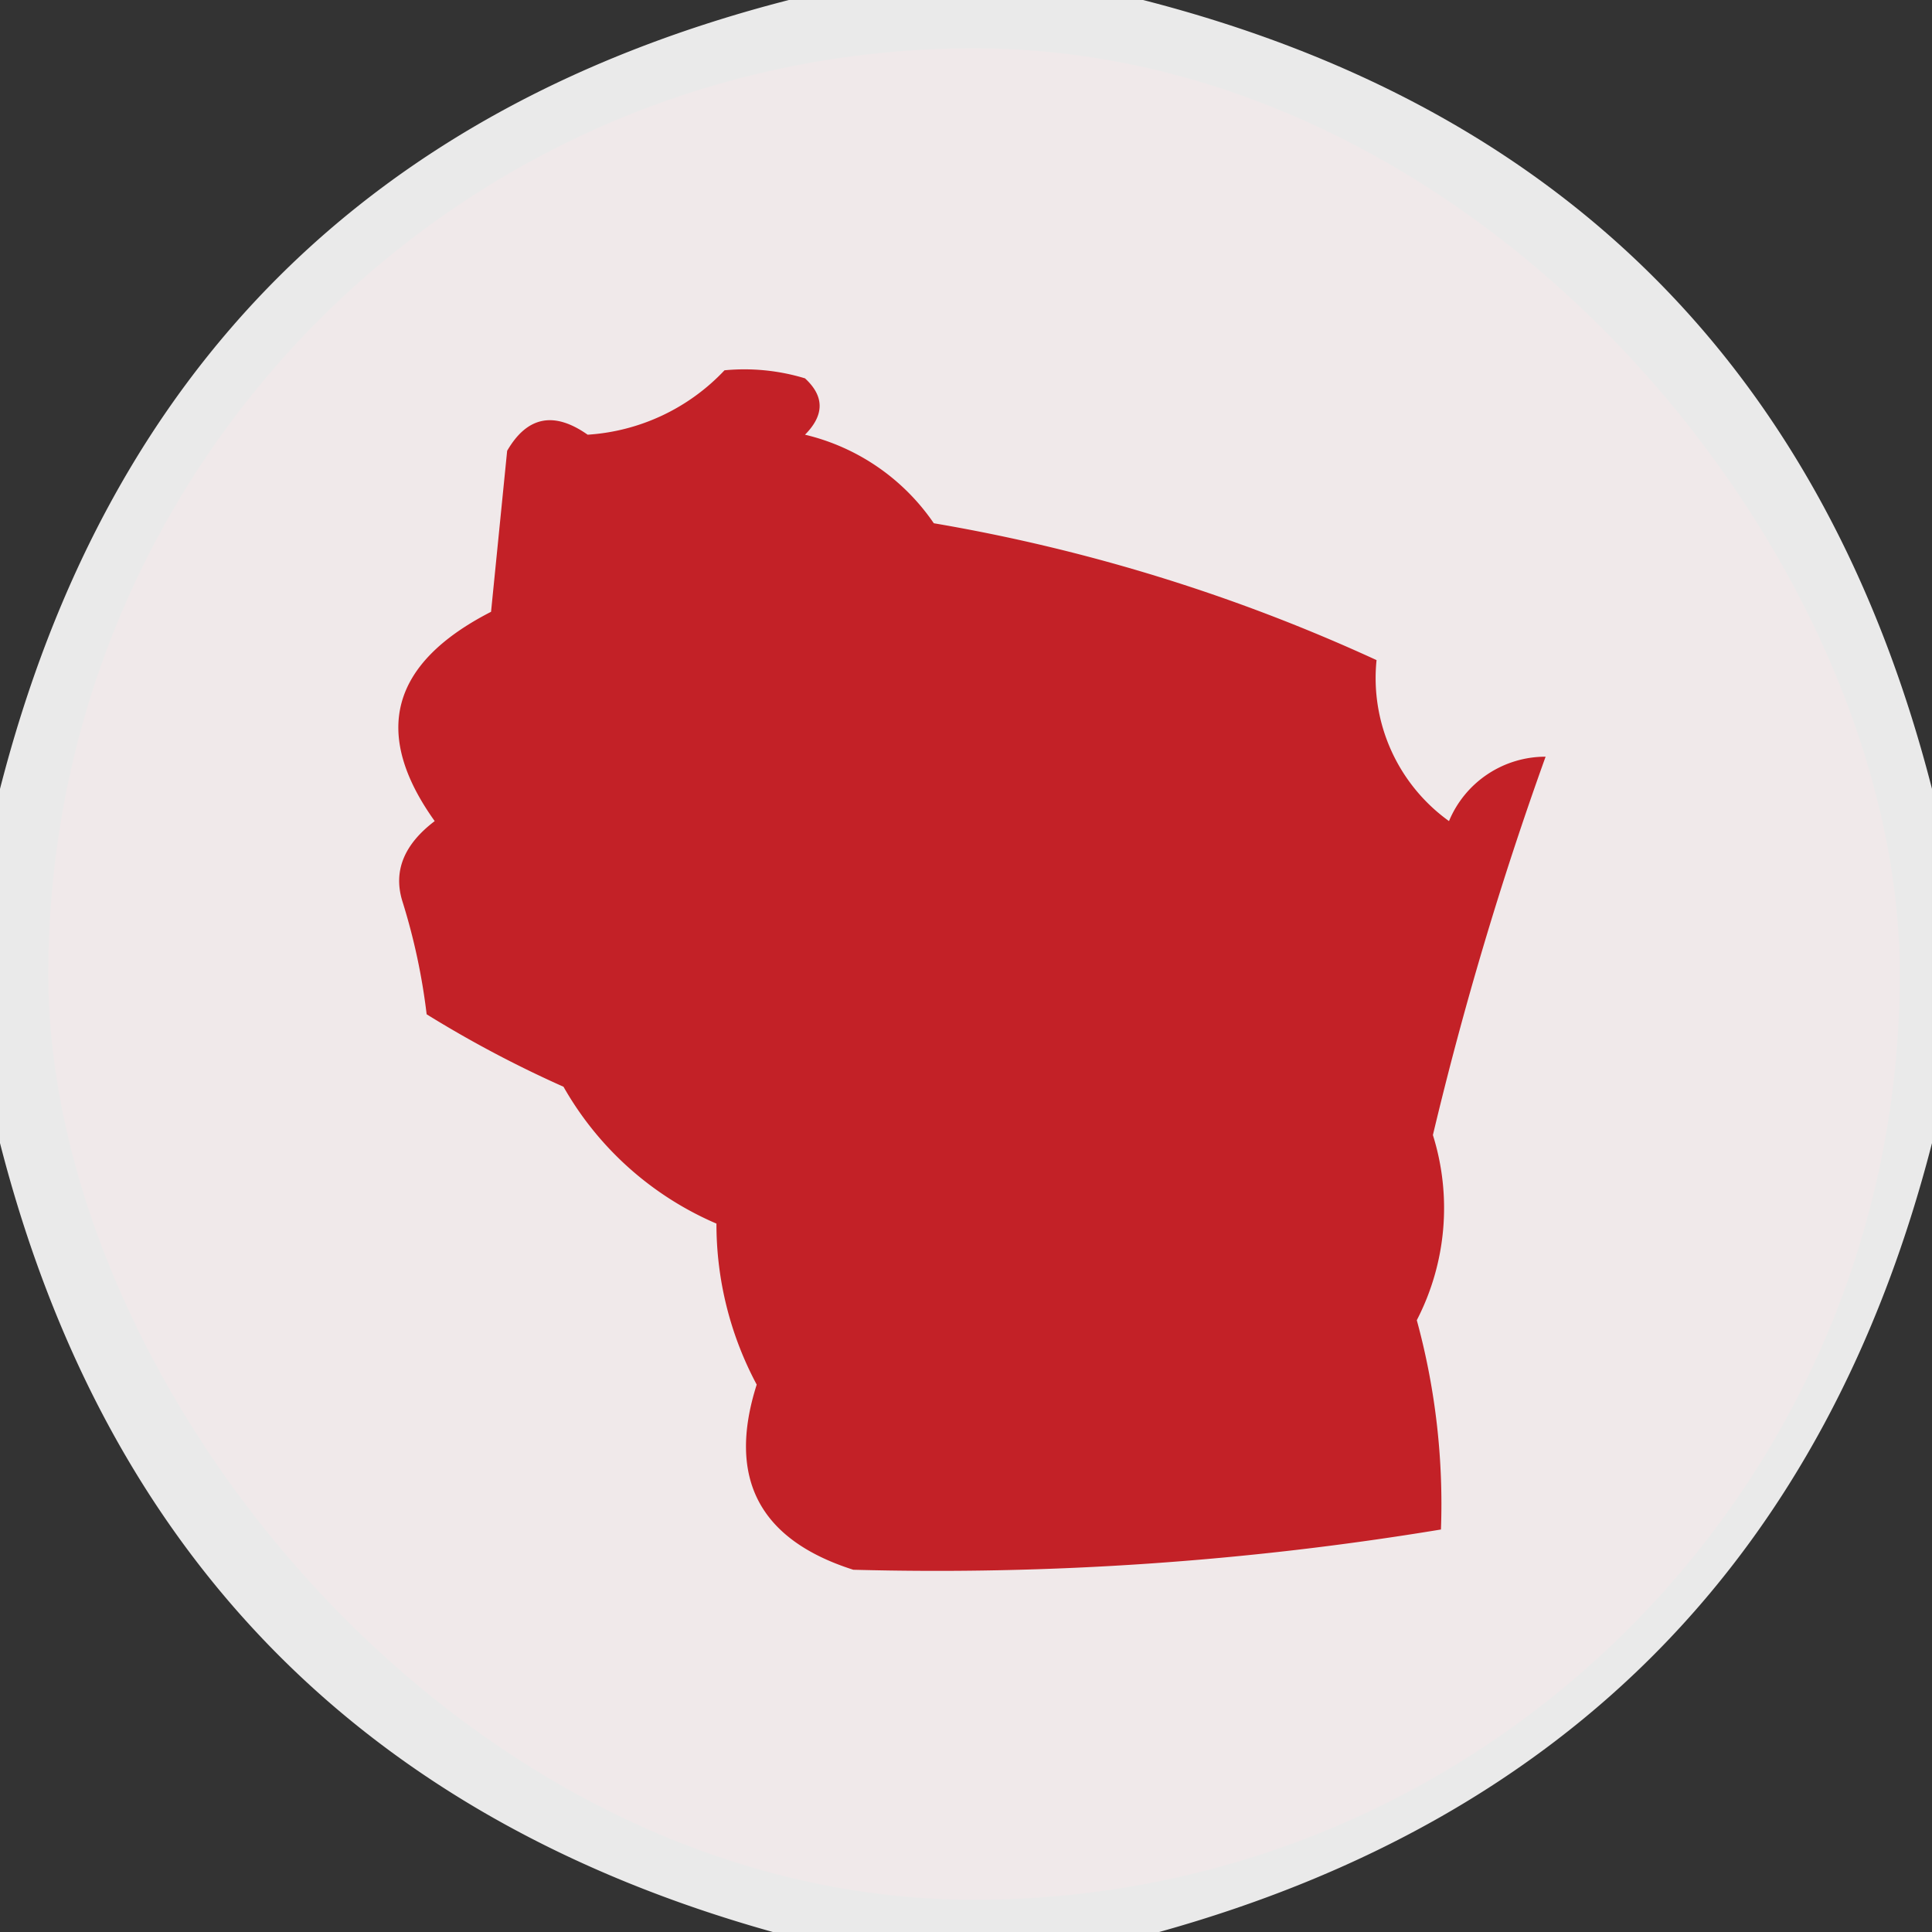
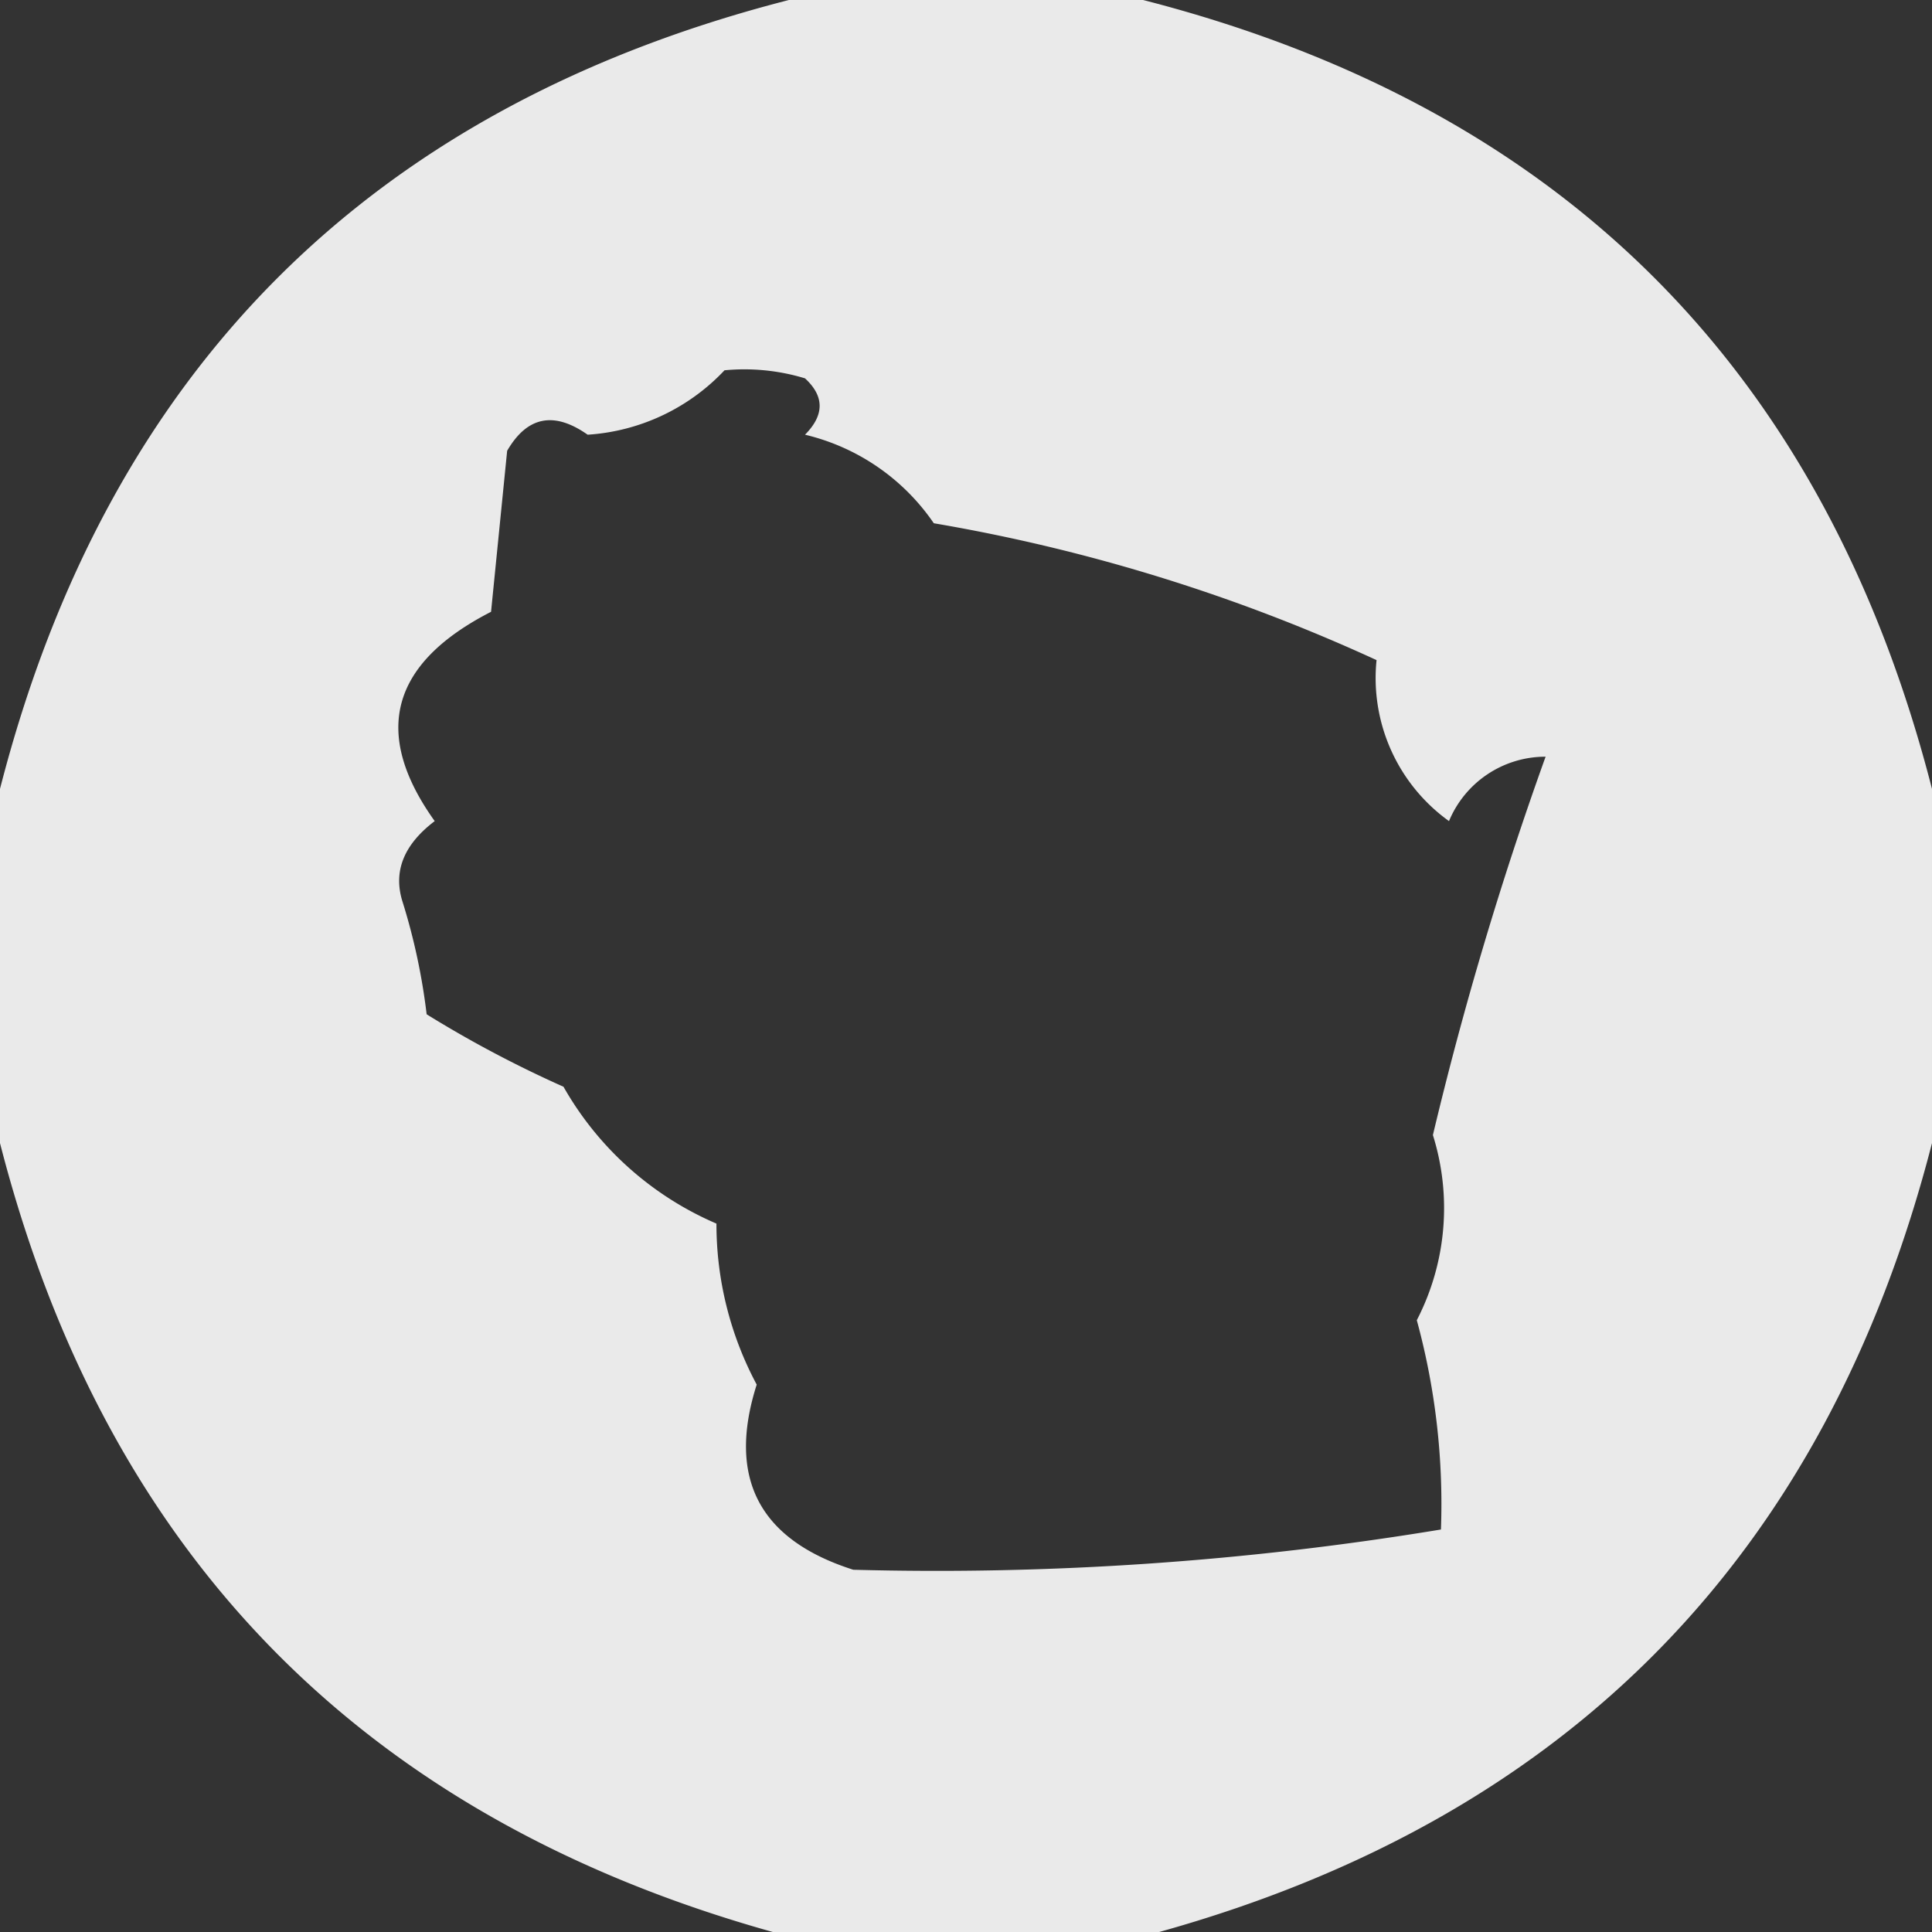
<svg xmlns="http://www.w3.org/2000/svg" width="120" height="120" viewBox="0 0 120 120">
  <rect x="0" y="0" width="120" height="120" fill="#333333" stroke="none" />
  <g id="AED_Leader_Wisconsin" data-name="AED Leader Wisconsin" transform="translate(-794 -697)">
-     <rect id="Rectangle_58" data-name="Rectangle 58" width="115" height="115" rx="57.5" transform="translate(797 700)" fill="#c32127" />
    <g id="Wisconsin" transform="translate(794.5 697.5)">
      <path id="Path_19" data-name="Path 19" d="M48.5-.5h22q39,10,49,49v22q-9.872,38.371-48,49h-24q-38.169-10.668-48-49v-22Q9.5,9.5,48.5-.5Zm-4,23a12.935,12.935,0,0,1,5,.5q1.817,1.67,0,3.5a13.452,13.452,0,0,1,8,5.5A109.91,109.91,0,0,1,85,40.5a10.94,10.94,0,0,0,4.5,10,6.488,6.488,0,0,1,6-4,219.706,219.706,0,0,0-7,23.5,15.16,15.16,0,0,1-1,11.5,43.354,43.354,0,0,1,1.5,13A192.177,192.177,0,0,1,52.5,97q-8.771-2.792-6-11.5a21.15,21.15,0,0,1-2.5-10A19.979,19.979,0,0,1,34.5,67,71.423,71.423,0,0,1,26,62.5a38.821,38.821,0,0,0-1.5-7q-.884-2.81,2-5-5.865-8.2,3.5-13l1-10q1.861-3.209,5-1A12.8,12.8,0,0,0,44.5,22.5Z" fill="#f1f1f1" fill-rule="evenodd" opacity="0.959" />
    </g>
  </g>
</svg>